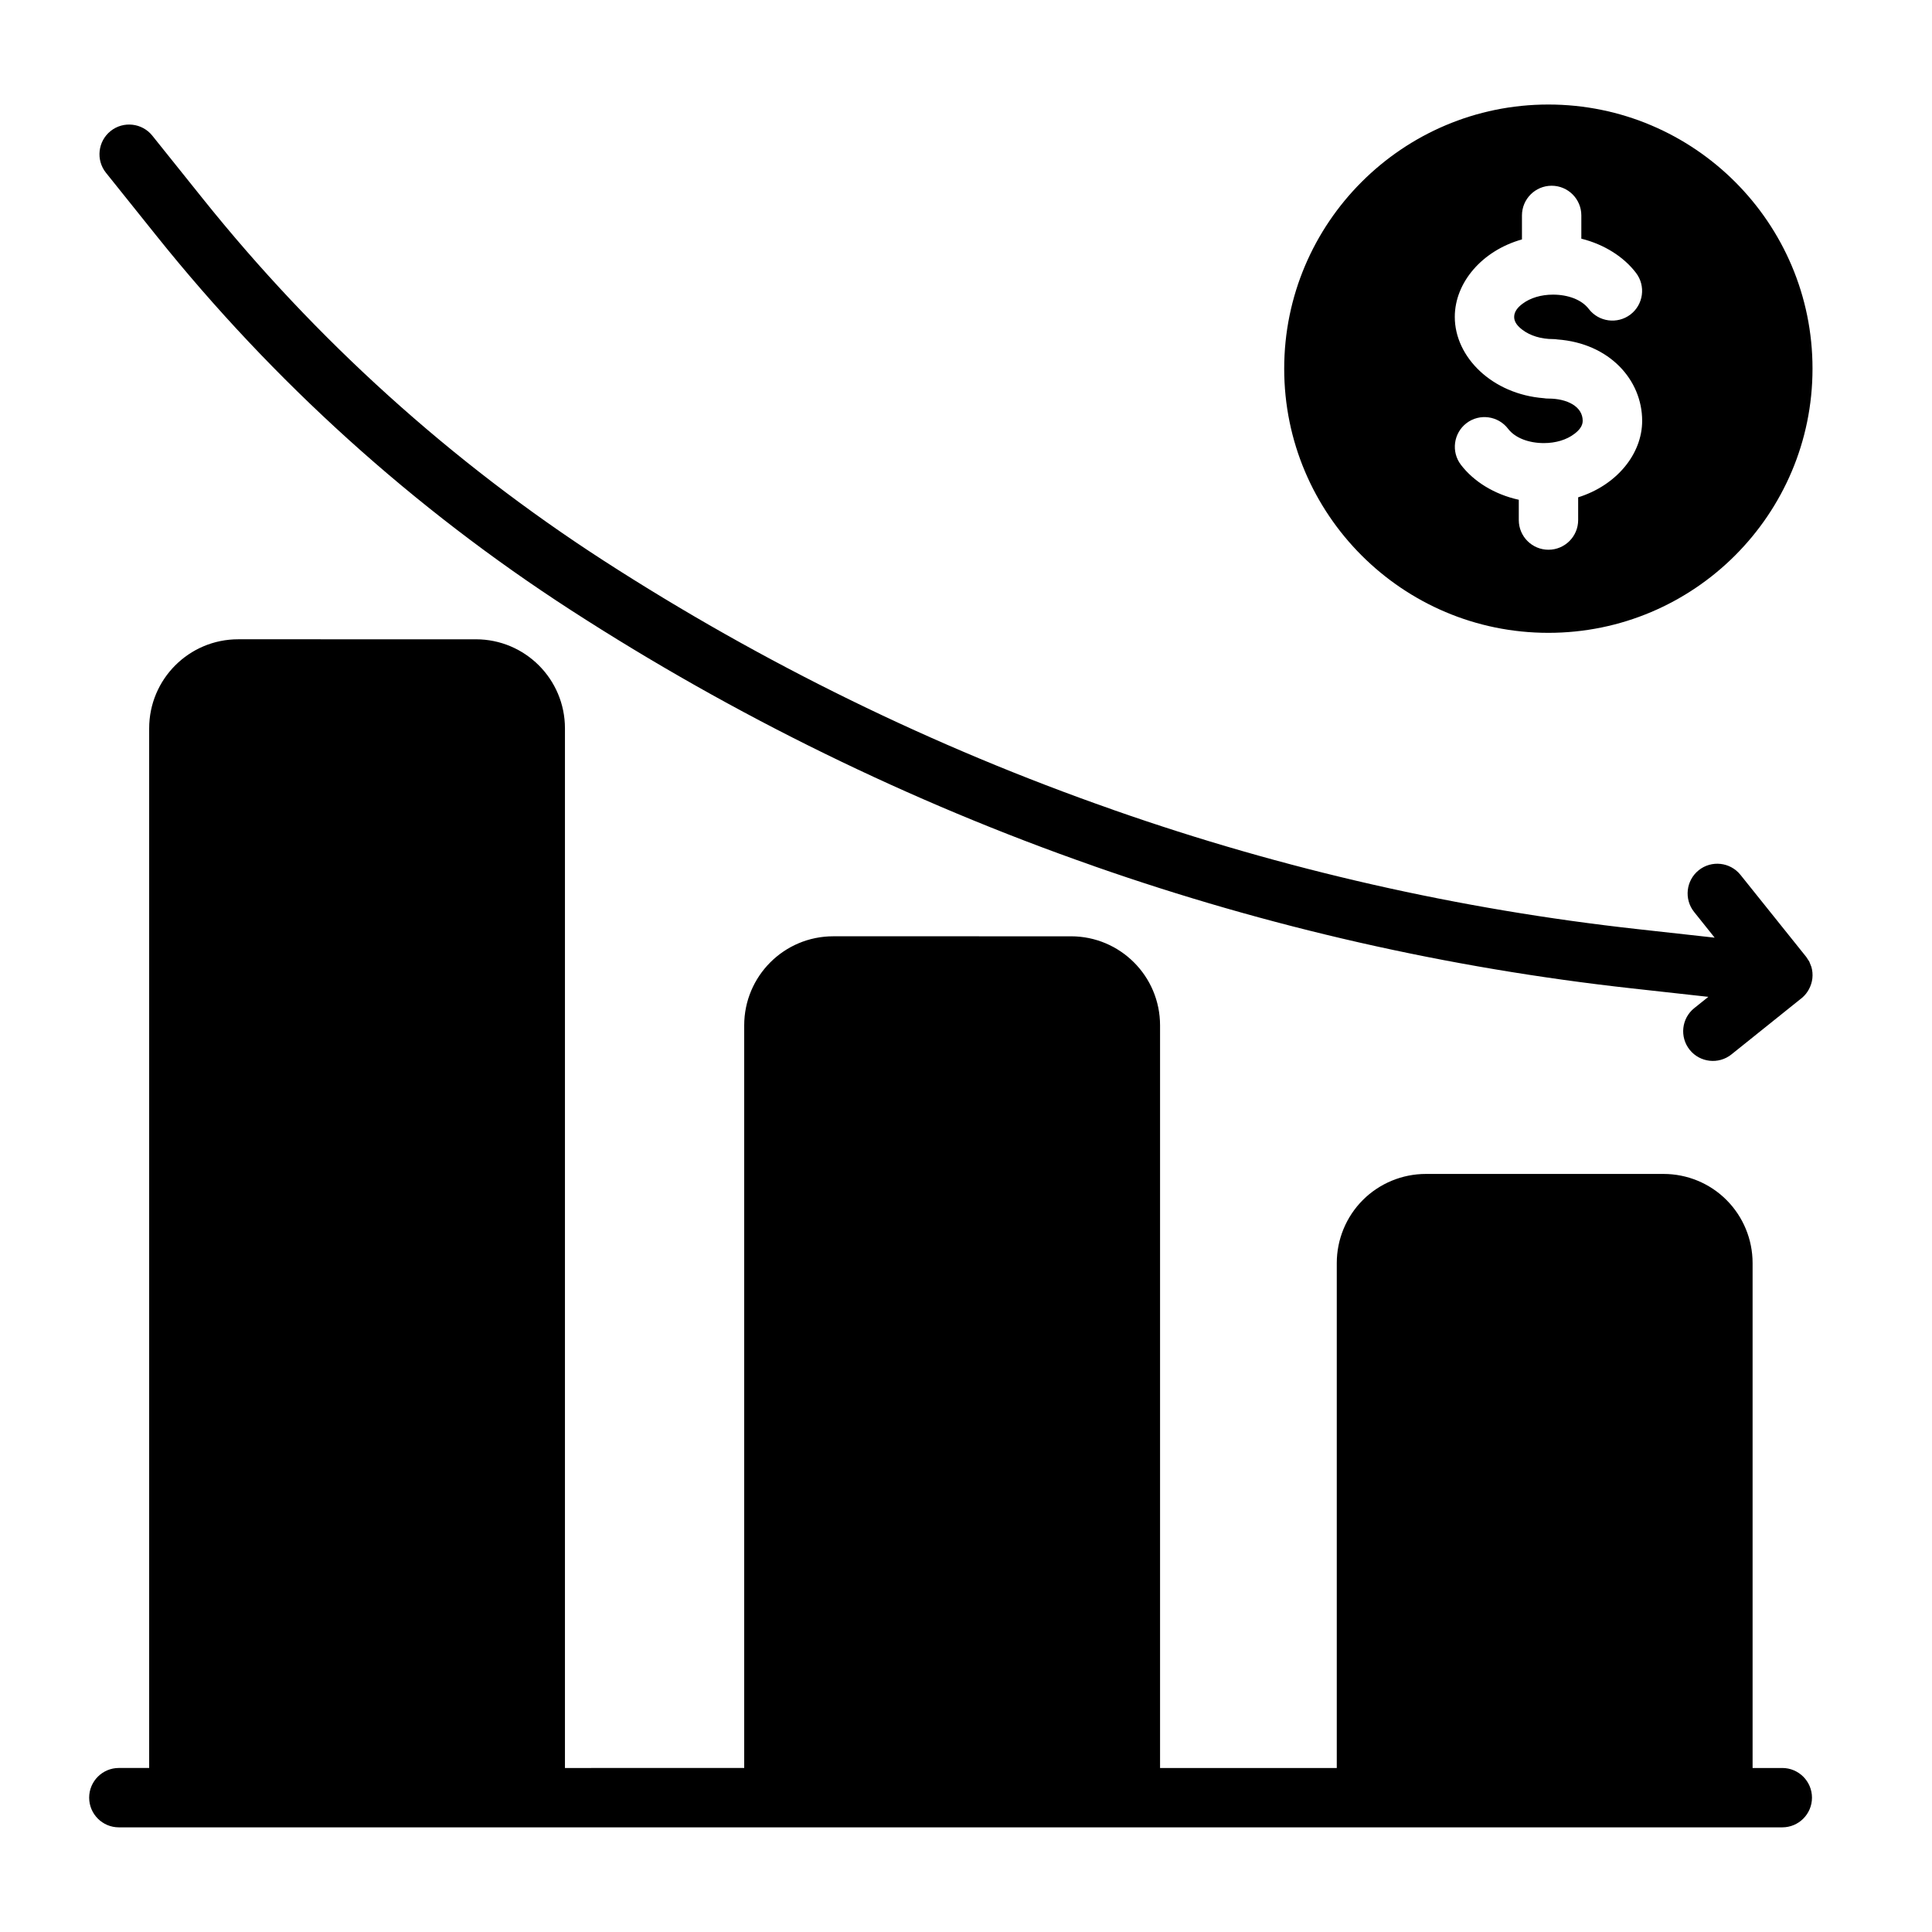
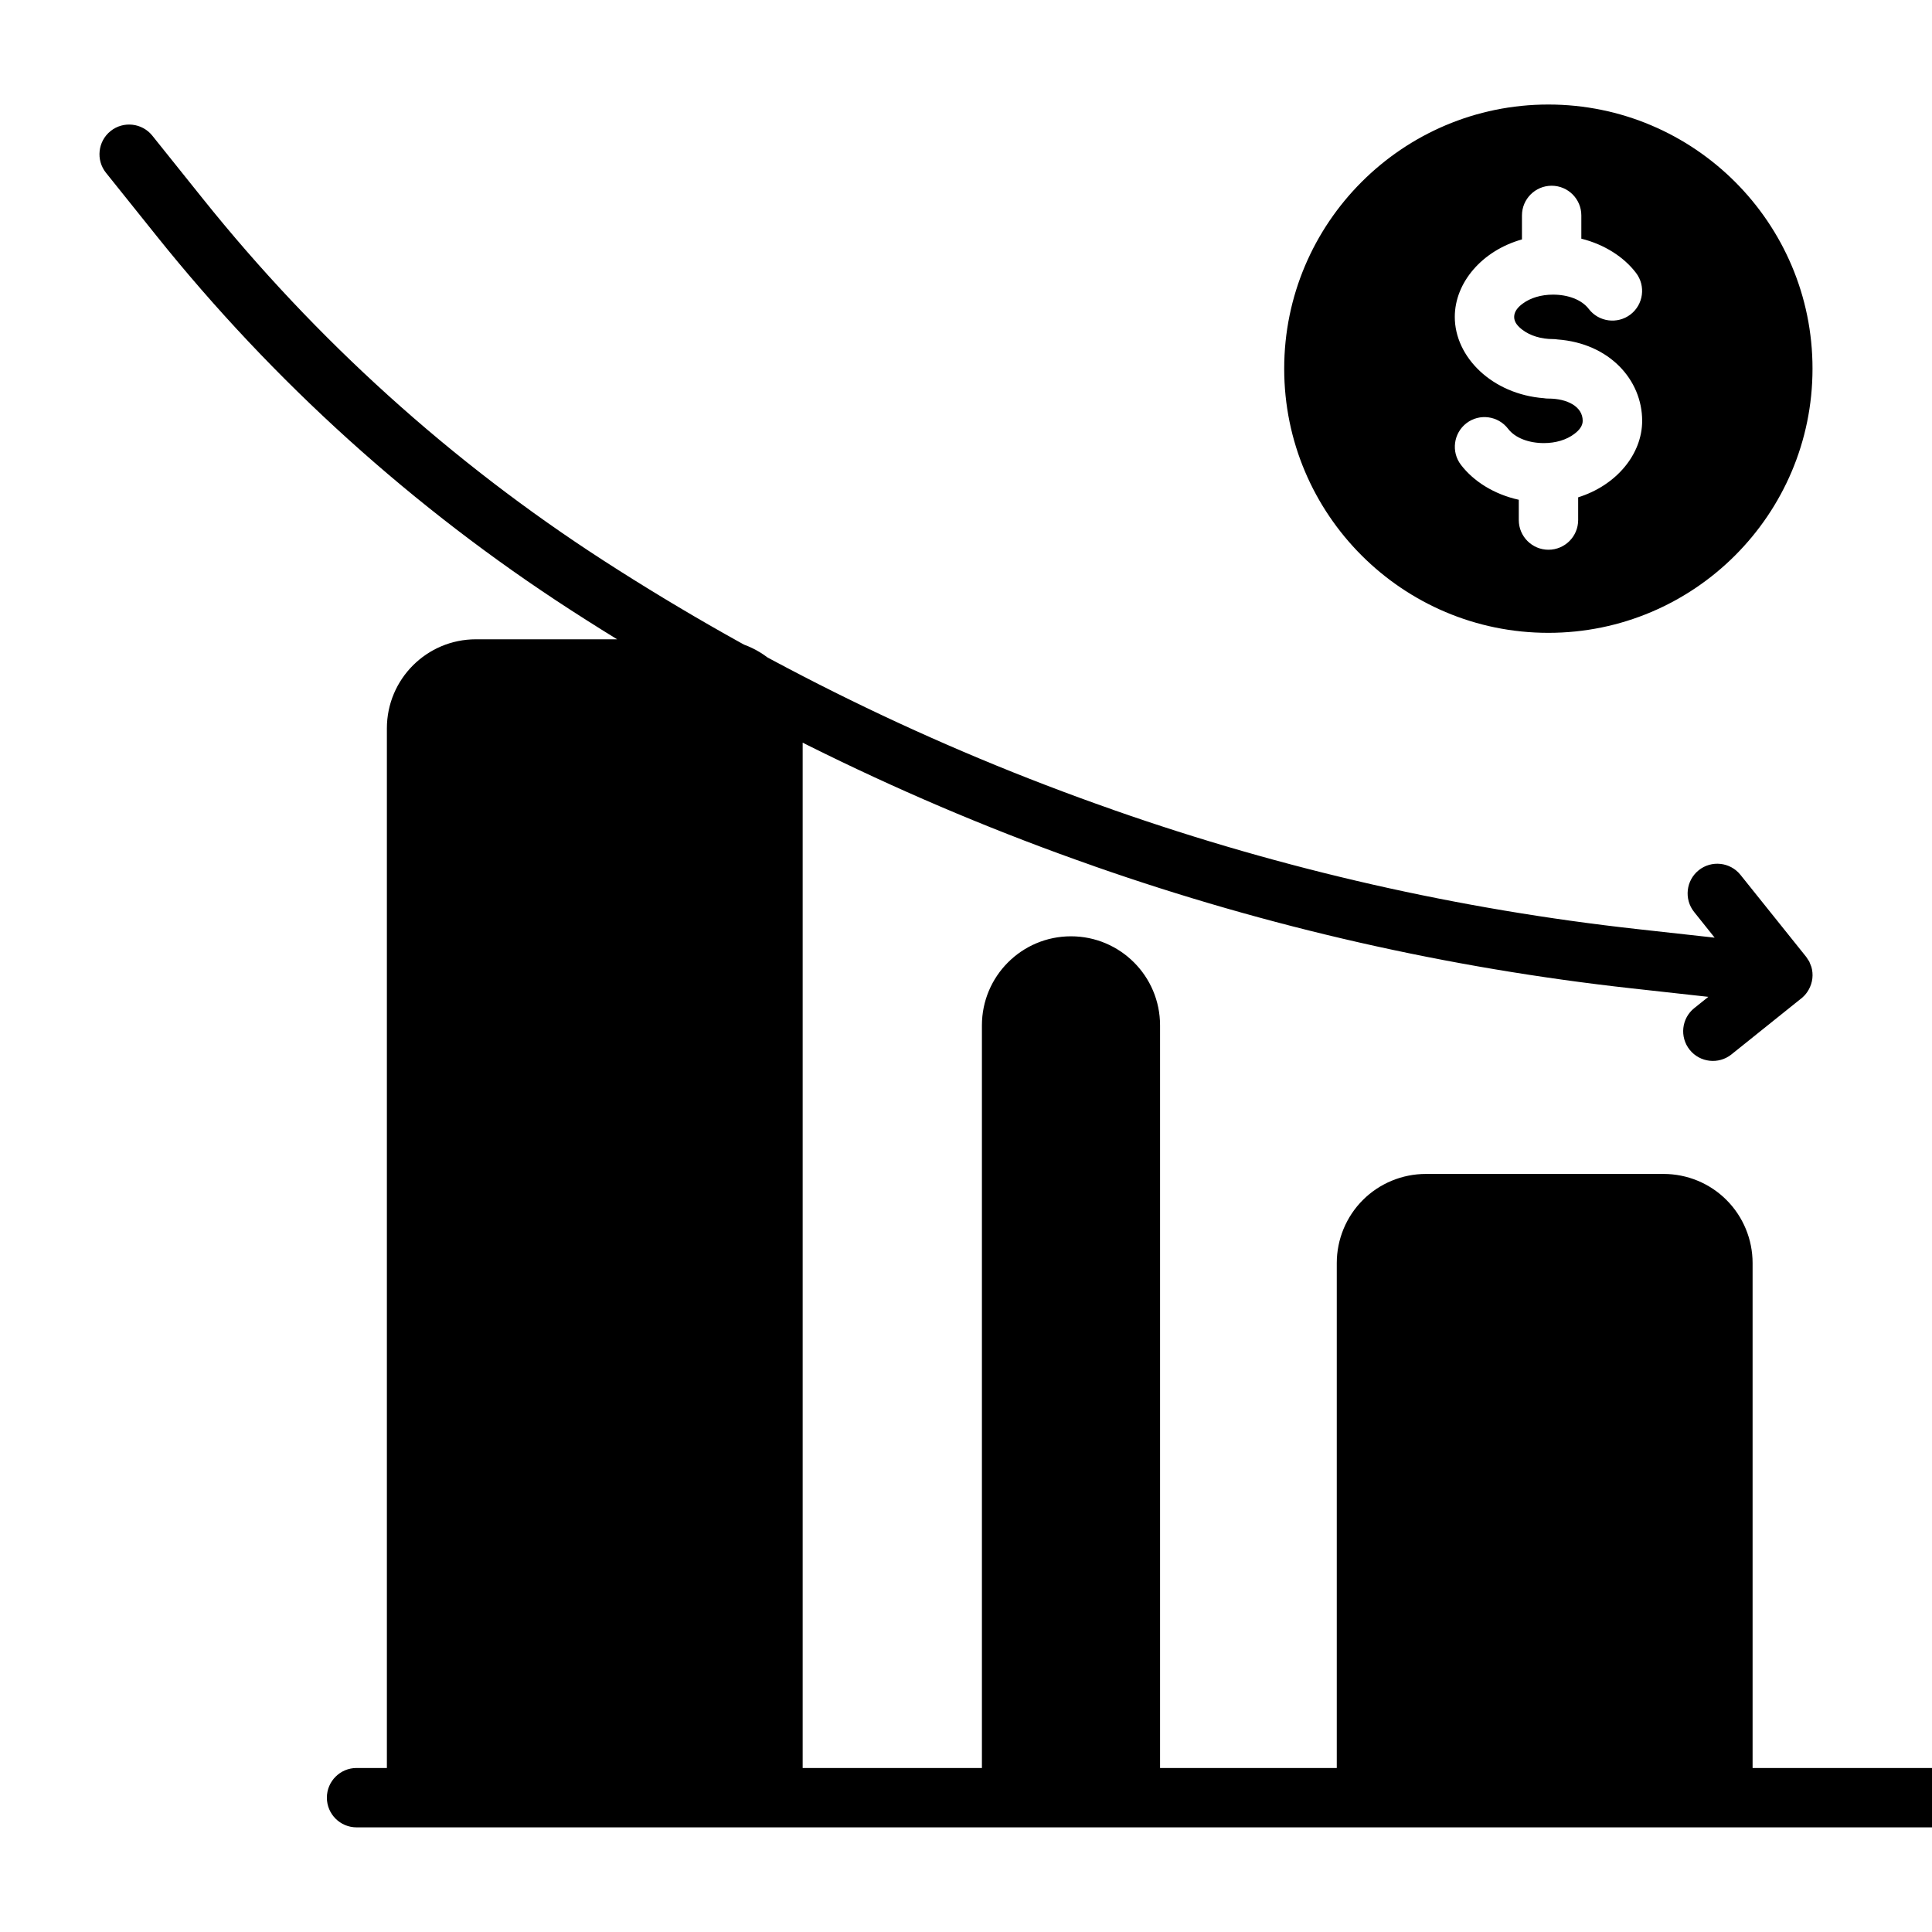
<svg xmlns="http://www.w3.org/2000/svg" fill="#000000" width="800px" height="800px" version="1.1" viewBox="144 144 512 512">
-   <path d="m554.33 171.7c-38.625 0-70.004 31.379-70.004 70.004 0 38.648 31.379 70.004 70.004 70.004 38.648 0 70.004-31.379 70.004-70.004 0.027-38.621-31.355-70.004-70.004-70.004zm-6.859 59.715c2.062 1.559 4.941 2.445 8.086 2.445 0.383 0 0.793 0.023 1.176 0.098 13.77 1.008 22.457 10.699 22.457 21.566 0 8.852-6.836 17.105-16.961 20.273v6.023c0 4.344-3.527 7.867-7.867 7.867-4.344 0-7.867-3.527-7.867-7.867v-5.375c-6.551-1.441-11.996-4.894-15.332-9.262-2.641-3.453-1.969-8.398 1.465-11.035 3.453-2.641 8.398-1.969 11.035 1.488 1.871 2.445 5.492 3.789 9.477 3.789 3.144 0 6.023-0.863 8.086-2.445 1.223-0.91 2.207-2.062 2.207-3.453 0-3.789-4.102-5.902-9.094-5.902-0.406 0-0.816-0.023-1.199-0.098-13.676-1.055-23.605-10.867-23.605-21.543 0-9.094 7.223-17.562 17.801-20.535v-6.359c0-4.344 3.527-7.867 7.867-7.867 4.344 0 7.867 3.527 7.867 7.867v6.164c6.164 1.535 11.324 4.894 14.492 9.07 2.641 3.453 1.969 8.398-1.488 11.035-3.453 2.613-8.398 1.969-11.035-1.488-1.871-2.445-5.469-3.789-9.477-3.789-3.144 0-6.023 0.863-8.086 2.422-1.223 0.91-2.207 2.062-2.207 3.481-0.008 1.414 0.977 2.496 2.203 3.43zm76.555 168.8-0.551-1.391-0.816-1.246-17.418-21.734c-2.711-3.383-7.676-3.934-11.059-1.223-3.383 2.711-3.934 7.676-1.223 11.059l5.445 6.812-20.344-2.254c-47.359-5.231-93.949-15.809-138.91-31.57-0.098-0.047-0.215-0.07-0.312-0.121-47.41-16.582-92.73-38.75-134.95-66.027-40.305-26.055-76.172-58.441-106.18-95.918-7.75-9.668-13.34-16.648-13.34-16.648-2.711-3.383-7.676-3.934-11.059-1.223-3.383 2.711-3.934 7.676-1.223 11.059 0 0 5.59 6.981 13.34 16.648 31.066 38.793 68.184 72.309 109.93 99.297 21.641 13.988 44.047 26.652 67.152 37.953 23.078 11.301 46.855 21.258 71.156 29.75 0.098 0.023 0.215 0.07 0.312 0.121 46.086 16.145 93.852 26.988 142.39 32.363l20.367 2.254-3.719 2.977c-3.406 2.711-3.934 7.676-1.223 11.059 2.711 3.383 7.676 3.934 11.059 1.223l18.785-15.066c0.719-0.625 1.297-1.367 1.727-2.16 0.48-0.887 0.816-1.871 0.938-2.926 0.117-1.051 0.02-2.082-0.266-3.066zm-7.703 212.32h-7.867v-133.82c0-6.262-2.496-12.285-6.91-16.699-4.414-4.438-10.438-6.91-16.699-6.91h-62.977c-6.262 0-12.285 2.496-16.699 6.91s-6.91 10.438-6.91 16.699v133.82h-46.832v-196.8c0-13.051-10.578-23.605-23.605-23.605l-62.996-0.004c-13.051 0-23.605 10.578-23.605 23.605v196.8l-47.504 0.004v-275.51c0-13.051-10.578-23.605-23.605-23.605l-62.977-0.004c-13.051 0-23.605 10.578-23.605 23.605v275.51h-8.035c-4.344 0-7.867 3.527-7.867 7.867 0 4.344 3.527 7.867 7.867 7.867h440.83c4.344 0 7.867-3.527 7.867-7.867 0-4.336-3.527-7.863-7.871-7.863z" />
+   <path d="m554.33 171.7c-38.625 0-70.004 31.379-70.004 70.004 0 38.648 31.379 70.004 70.004 70.004 38.648 0 70.004-31.379 70.004-70.004 0.027-38.621-31.355-70.004-70.004-70.004zm-6.859 59.715c2.062 1.559 4.941 2.445 8.086 2.445 0.383 0 0.793 0.023 1.176 0.098 13.77 1.008 22.457 10.699 22.457 21.566 0 8.852-6.836 17.105-16.961 20.273v6.023c0 4.344-3.527 7.867-7.867 7.867-4.344 0-7.867-3.527-7.867-7.867v-5.375c-6.551-1.441-11.996-4.894-15.332-9.262-2.641-3.453-1.969-8.398 1.465-11.035 3.453-2.641 8.398-1.969 11.035 1.488 1.871 2.445 5.492 3.789 9.477 3.789 3.144 0 6.023-0.863 8.086-2.445 1.223-0.91 2.207-2.062 2.207-3.453 0-3.789-4.102-5.902-9.094-5.902-0.406 0-0.816-0.023-1.199-0.098-13.676-1.055-23.605-10.867-23.605-21.543 0-9.094 7.223-17.562 17.801-20.535v-6.359c0-4.344 3.527-7.867 7.867-7.867 4.344 0 7.867 3.527 7.867 7.867v6.164c6.164 1.535 11.324 4.894 14.492 9.07 2.641 3.453 1.969 8.398-1.488 11.035-3.453 2.613-8.398 1.969-11.035-1.488-1.871-2.445-5.469-3.789-9.477-3.789-3.144 0-6.023 0.863-8.086 2.422-1.223 0.91-2.207 2.062-2.207 3.481-0.008 1.414 0.977 2.496 2.203 3.43zm76.555 168.8-0.551-1.391-0.816-1.246-17.418-21.734c-2.711-3.383-7.676-3.934-11.059-1.223-3.383 2.711-3.934 7.676-1.223 11.059l5.445 6.812-20.344-2.254c-47.359-5.231-93.949-15.809-138.91-31.57-0.098-0.047-0.215-0.07-0.312-0.121-47.41-16.582-92.73-38.75-134.95-66.027-40.305-26.055-76.172-58.441-106.18-95.918-7.75-9.668-13.34-16.648-13.34-16.648-2.711-3.383-7.676-3.934-11.059-1.223-3.383 2.711-3.934 7.676-1.223 11.059 0 0 5.59 6.981 13.34 16.648 31.066 38.793 68.184 72.309 109.93 99.297 21.641 13.988 44.047 26.652 67.152 37.953 23.078 11.301 46.855 21.258 71.156 29.75 0.098 0.023 0.215 0.07 0.312 0.121 46.086 16.145 93.852 26.988 142.39 32.363l20.367 2.254-3.719 2.977c-3.406 2.711-3.934 7.676-1.223 11.059 2.711 3.383 7.676 3.934 11.059 1.223l18.785-15.066c0.719-0.625 1.297-1.367 1.727-2.16 0.48-0.887 0.816-1.871 0.938-2.926 0.117-1.051 0.02-2.082-0.266-3.066zm-7.703 212.32h-7.867v-133.82c0-6.262-2.496-12.285-6.91-16.699-4.414-4.438-10.438-6.91-16.699-6.91h-62.977c-6.262 0-12.285 2.496-16.699 6.91s-6.91 10.438-6.91 16.699v133.82h-46.832v-196.8c0-13.051-10.578-23.605-23.605-23.605c-13.051 0-23.605 10.578-23.605 23.605v196.8l-47.504 0.004v-275.51c0-13.051-10.578-23.605-23.605-23.605l-62.977-0.004c-13.051 0-23.605 10.578-23.605 23.605v275.51h-8.035c-4.344 0-7.867 3.527-7.867 7.867 0 4.344 3.527 7.867 7.867 7.867h440.83c4.344 0 7.867-3.527 7.867-7.867 0-4.336-3.527-7.863-7.871-7.863z" />
</svg>